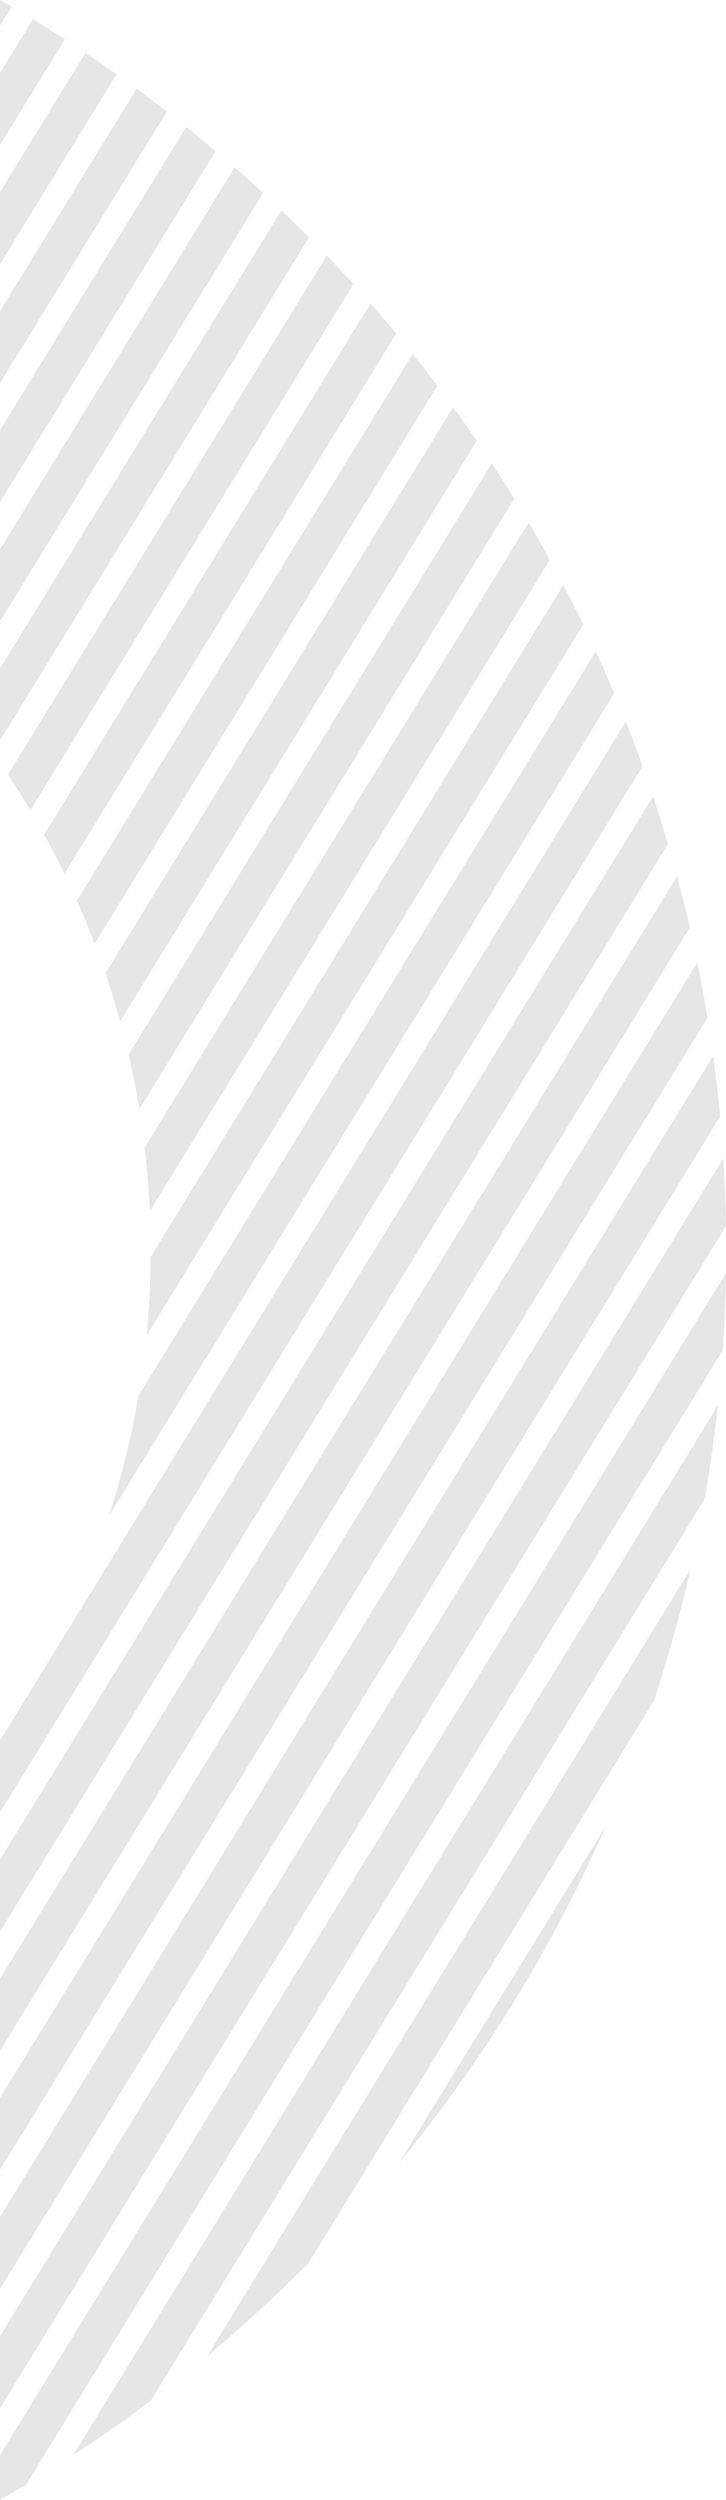
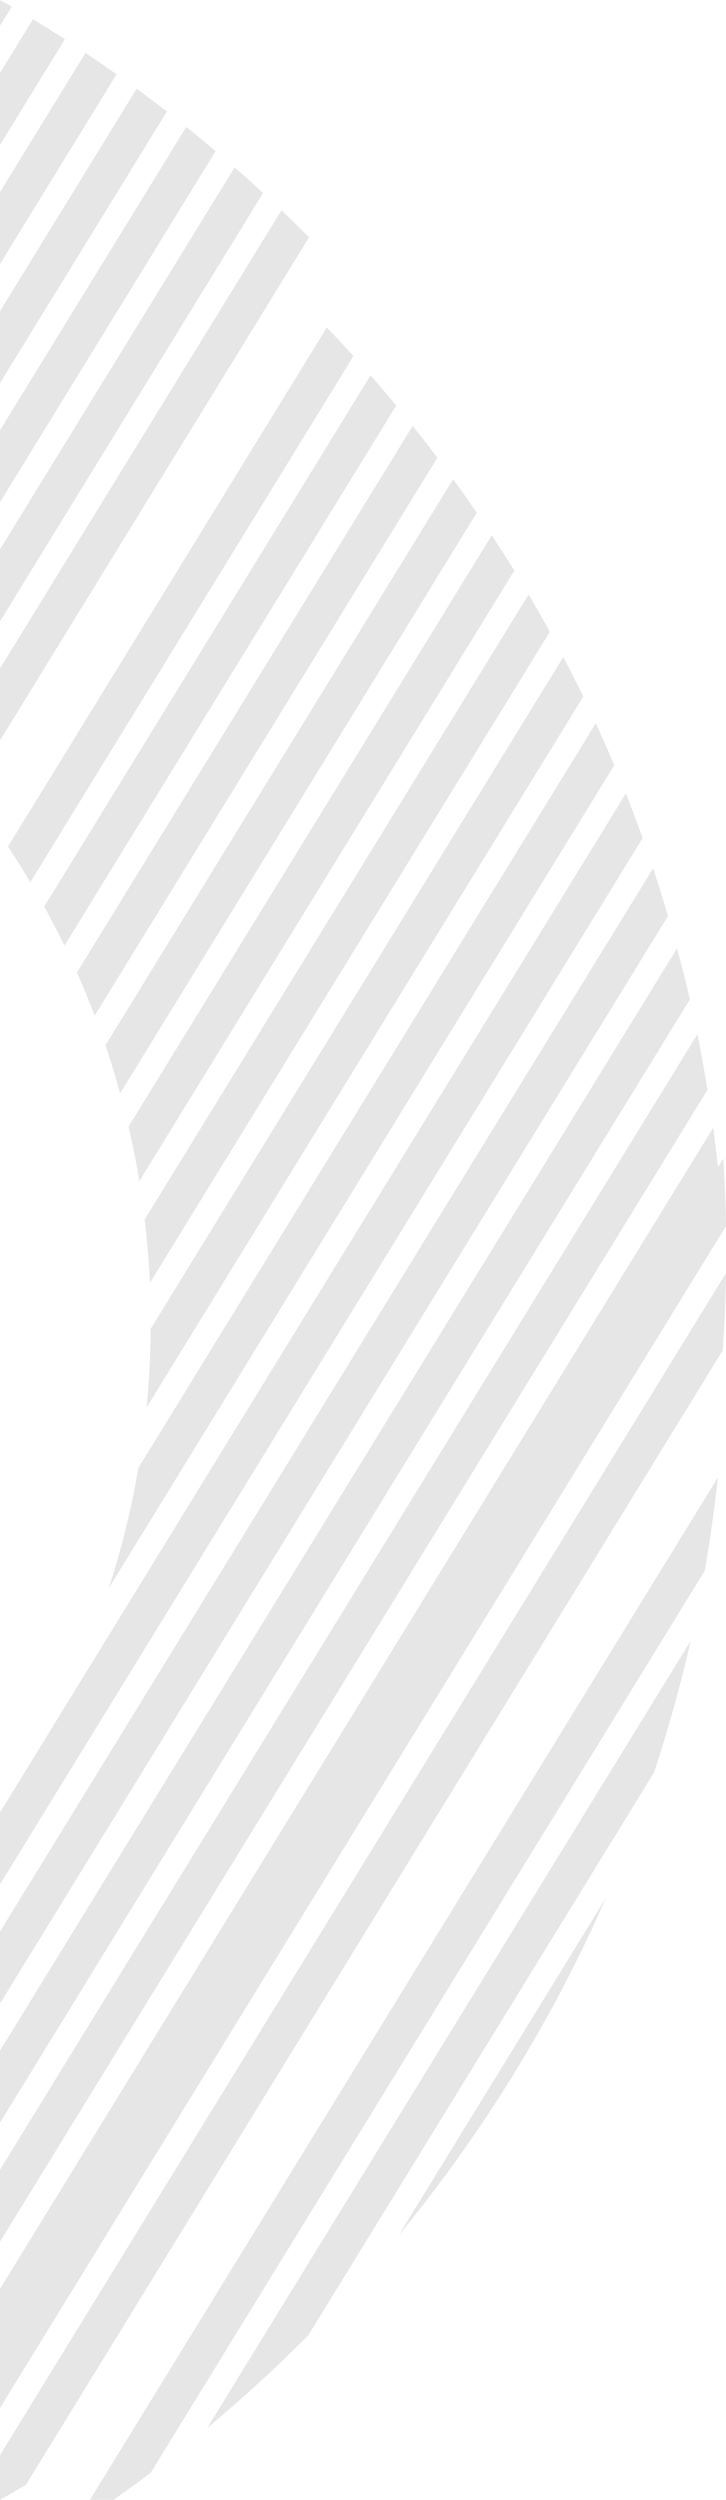
<svg xmlns="http://www.w3.org/2000/svg" enable-background="new 0 0 88.31 303.95" height="303.95" viewBox="0 0 88.31 303.95" width="88.31">
-   <path d="m0 81.28 34.24-55.72c1.13 1.08 2.25 2.18 3.35 3.3l-37.59 61.17zm0-14.49 28.54-46.44c1.17 1.02 2.32 2.06 3.46 3.12l-32 52.08zm0-14.48 22.66-36.88c1.2.97 2.39 1.95 3.57 2.94l-26.23 42.69zm0-14.48 16.62-27.04c1.24.91 2.46 1.83 3.68 2.77l-20.3 33.02zm0-14.48 10.4-16.92c1.27.85 2.53 1.72 3.78 2.6l-14.18 23.07zm0-14.48 4.01-6.53c1.31.79 2.6 1.61 3.88 2.43l-7.89 12.85zm0-8.87c.48.27.96.54 1.43.81l-1.43 2.33zm0 298.51 88.31-143.72c-.05 3.15-.18 6.29-.4 9.4l-84.75 137.92c-1.04.63-2.1 1.23-3.16 1.84zm0-14.48 87.98-143.18c.17 2.72.28 5.46.33 8.22l-88.31 143.71zm0-14.49 86.75-141.17c.33 2.45.61 4.91.84 7.39l-87.59 142.54zm0-14.48 84.83-138.06c.46 2.24.86 4.49 1.23 6.75l-86.06 140.06zm0-14.48 82.36-134.03c.55 2.06 1.08 4.13 1.56 6.21l-83.92 136.57zm0-14.48 79.44-129.27c.64 1.92 1.24 3.85 1.81 5.8l-81.25 132.22zm0-14.48 76.13-123.9c.71 1.8 1.38 3.61 2.04 5.43l-78.17 127.22zm70.95-135.68-53.12 86.44c.31-3.15.48-6.35.5-9.57l50.19-81.67c.83 1.59 1.65 3.19 2.43 4.8zm-4.07-7.87-48.65 79.17c-.12-2.6-.33-5.18-.63-7.72l46.7-75.99c.88 1.5 1.75 3.02 2.58 4.54zm-4.32-7.44-45.61 74.23c-.37-2.23-.8-4.44-1.31-6.63l44.18-71.9c.93 1.42 1.85 2.85 2.74 4.3zm-61.59 33.55 38.78-63.11c1.1 1.14 2.18 2.3 3.24 3.48l-39.31 63.97c-.87-1.47-1.77-2.92-2.71-4.34zm4.41 7.3 39.69-64.59c1.06 1.21 2.1 2.43 3.13 3.66l-40.36 65.68c-.78-1.61-1.6-3.19-2.46-4.75zm3.98 8.01 40.84-66.46c1.02 1.28 2.02 2.56 3 3.87l-41.68 67.83c-.68-1.77-1.4-3.52-2.16-5.24zm45.76-59.98c.98 1.35 1.94 2.7 2.87 4.08l-43.38 70.6c-.54-1.97-1.13-3.92-1.78-5.85zm-41.89 134.84c1.54-4.74 2.75-9.62 3.6-14.62l55.64-90.54c.77 1.69 1.53 3.38 2.25 5.1zm35.27 78.67 25.21-41.02c-6.52 14.86-15.03 28.65-25.21 41.02zm31.06-56.27-42.04 68.41c-3.92 3.95-8.03 7.72-12.31 11.29l58.8-95.69c-1.23 5.43-2.73 10.76-4.45 15.99zm6.16-24.51-67.38 109.65c-3.07 2.31-6.23 4.52-9.45 6.63l78.43-127.63c-.41 3.82-.94 7.6-1.6 11.35z" fill="#e6e6e6" />
+   <path d="m0 81.28 34.24-55.72c1.13 1.08 2.25 2.18 3.35 3.3l-37.59 61.17zm0-14.49 28.54-46.44c1.17 1.02 2.32 2.06 3.46 3.12l-32 52.08zm0-14.48 22.66-36.88c1.2.97 2.39 1.95 3.57 2.94l-26.23 42.69zm0-14.48 16.62-27.04c1.24.91 2.46 1.83 3.68 2.77l-20.3 33.02zm0-14.48 10.4-16.92c1.27.85 2.53 1.72 3.78 2.6l-14.18 23.07zm0-14.48 4.01-6.53c1.31.79 2.6 1.61 3.88 2.43l-7.89 12.85zm0-8.87c.48.27.96.54 1.43.81l-1.43 2.33zm0 298.51 88.31-143.72c-.05 3.15-.18 6.29-.4 9.4l-84.75 137.92c-1.04.63-2.1 1.23-3.16 1.84zm0-14.48 87.98-143.18c.17 2.72.28 5.46.33 8.22l-88.31 143.71m0-14.49 86.75-141.17c.33 2.45.61 4.91.84 7.39l-87.59 142.54zm0-14.48 84.83-138.06c.46 2.24.86 4.49 1.23 6.75l-86.06 140.06zm0-14.48 82.36-134.03c.55 2.06 1.08 4.13 1.56 6.21l-83.92 136.57zm0-14.48 79.44-129.27c.64 1.92 1.24 3.85 1.81 5.8l-81.25 132.22zm0-14.48 76.13-123.9c.71 1.8 1.38 3.61 2.04 5.43l-78.17 127.22zm70.95-135.68-53.12 86.44c.31-3.15.48-6.35.5-9.57l50.19-81.67c.83 1.59 1.65 3.19 2.43 4.8zm-4.07-7.87-48.65 79.17c-.12-2.6-.33-5.18-.63-7.72l46.7-75.99c.88 1.5 1.75 3.02 2.58 4.54zm-4.32-7.44-45.61 74.23c-.37-2.23-.8-4.44-1.31-6.63l44.18-71.9c.93 1.42 1.85 2.85 2.74 4.3zm-61.59 33.55 38.78-63.11c1.1 1.14 2.18 2.3 3.24 3.48l-39.31 63.97c-.87-1.47-1.77-2.92-2.71-4.34zm4.41 7.3 39.69-64.59c1.06 1.21 2.1 2.43 3.13 3.66l-40.36 65.68c-.78-1.61-1.6-3.19-2.46-4.75zm3.98 8.01 40.84-66.46c1.02 1.28 2.02 2.56 3 3.87l-41.68 67.83c-.68-1.77-1.4-3.52-2.16-5.24zm45.76-59.98c.98 1.35 1.94 2.7 2.87 4.08l-43.38 70.6c-.54-1.97-1.13-3.92-1.78-5.85zm-41.89 134.84c1.54-4.74 2.75-9.62 3.6-14.62l55.64-90.54c.77 1.69 1.53 3.38 2.25 5.1zm35.27 78.67 25.21-41.02c-6.52 14.86-15.03 28.65-25.21 41.02zm31.06-56.27-42.04 68.41c-3.92 3.95-8.03 7.72-12.31 11.29l58.8-95.69c-1.23 5.43-2.73 10.76-4.45 15.99zm6.16-24.51-67.38 109.65c-3.07 2.31-6.23 4.52-9.45 6.63l78.43-127.63c-.41 3.82-.94 7.6-1.6 11.35z" fill="#e6e6e6" />
</svg>